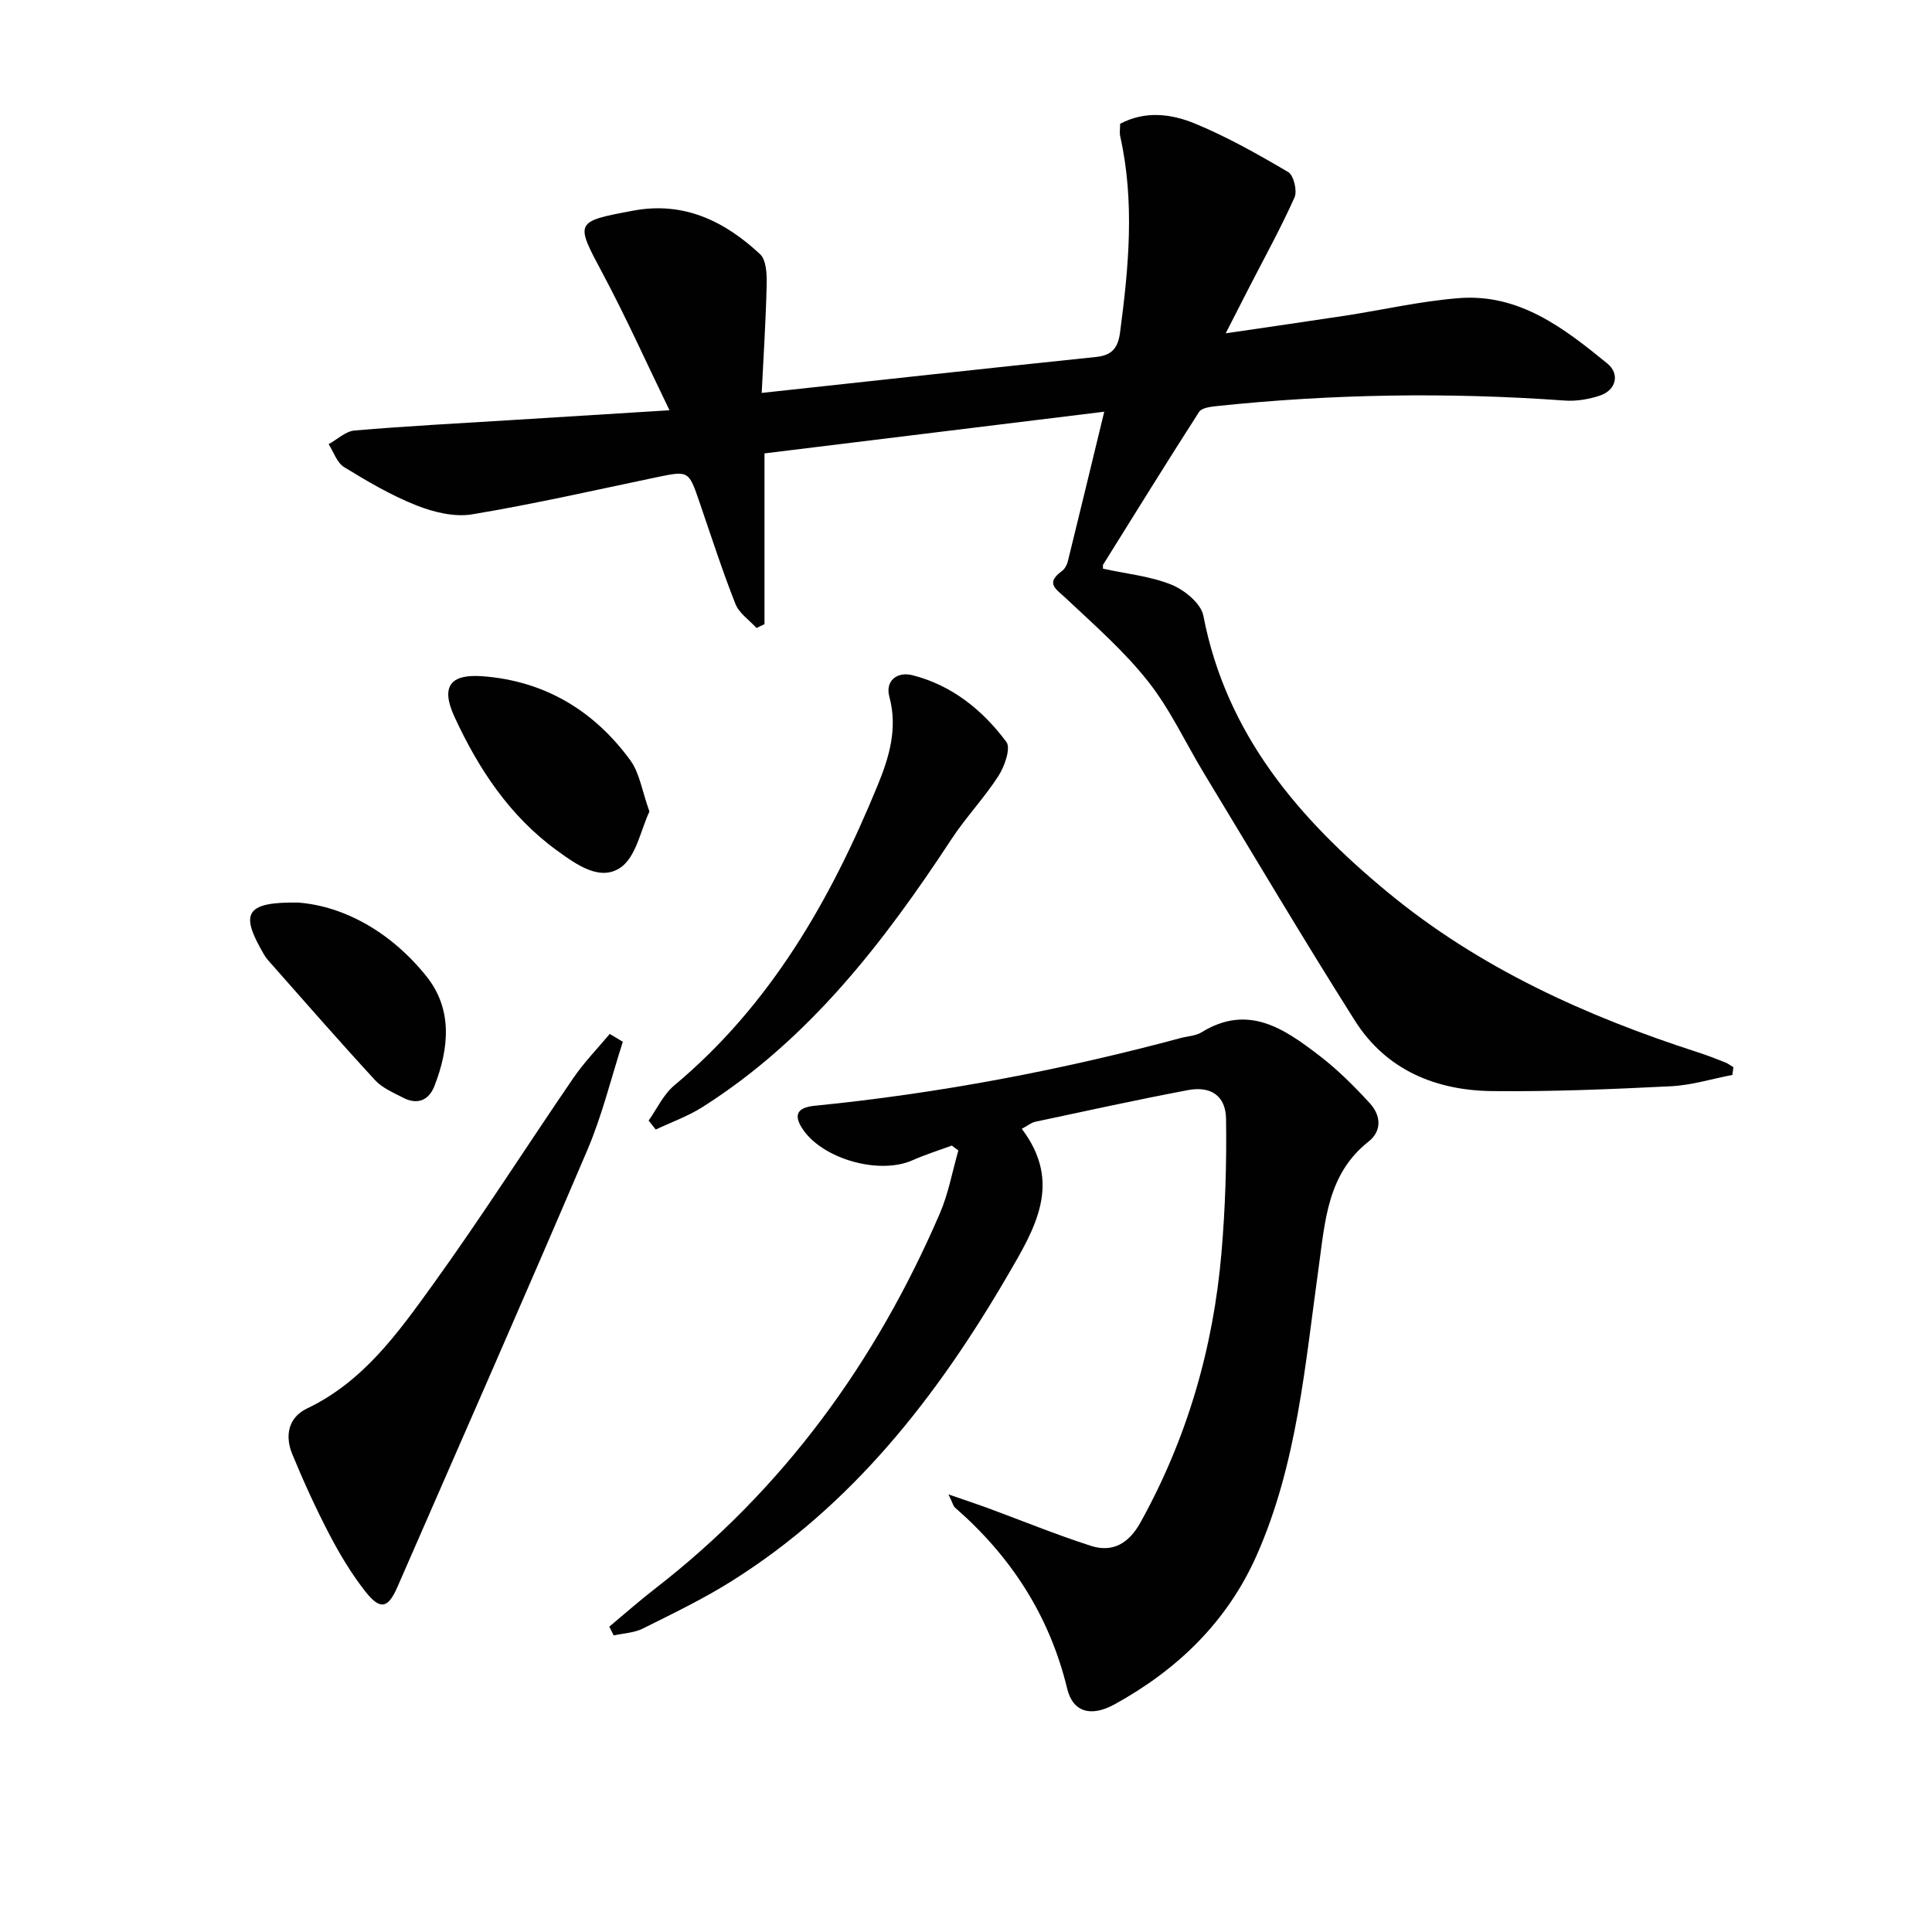
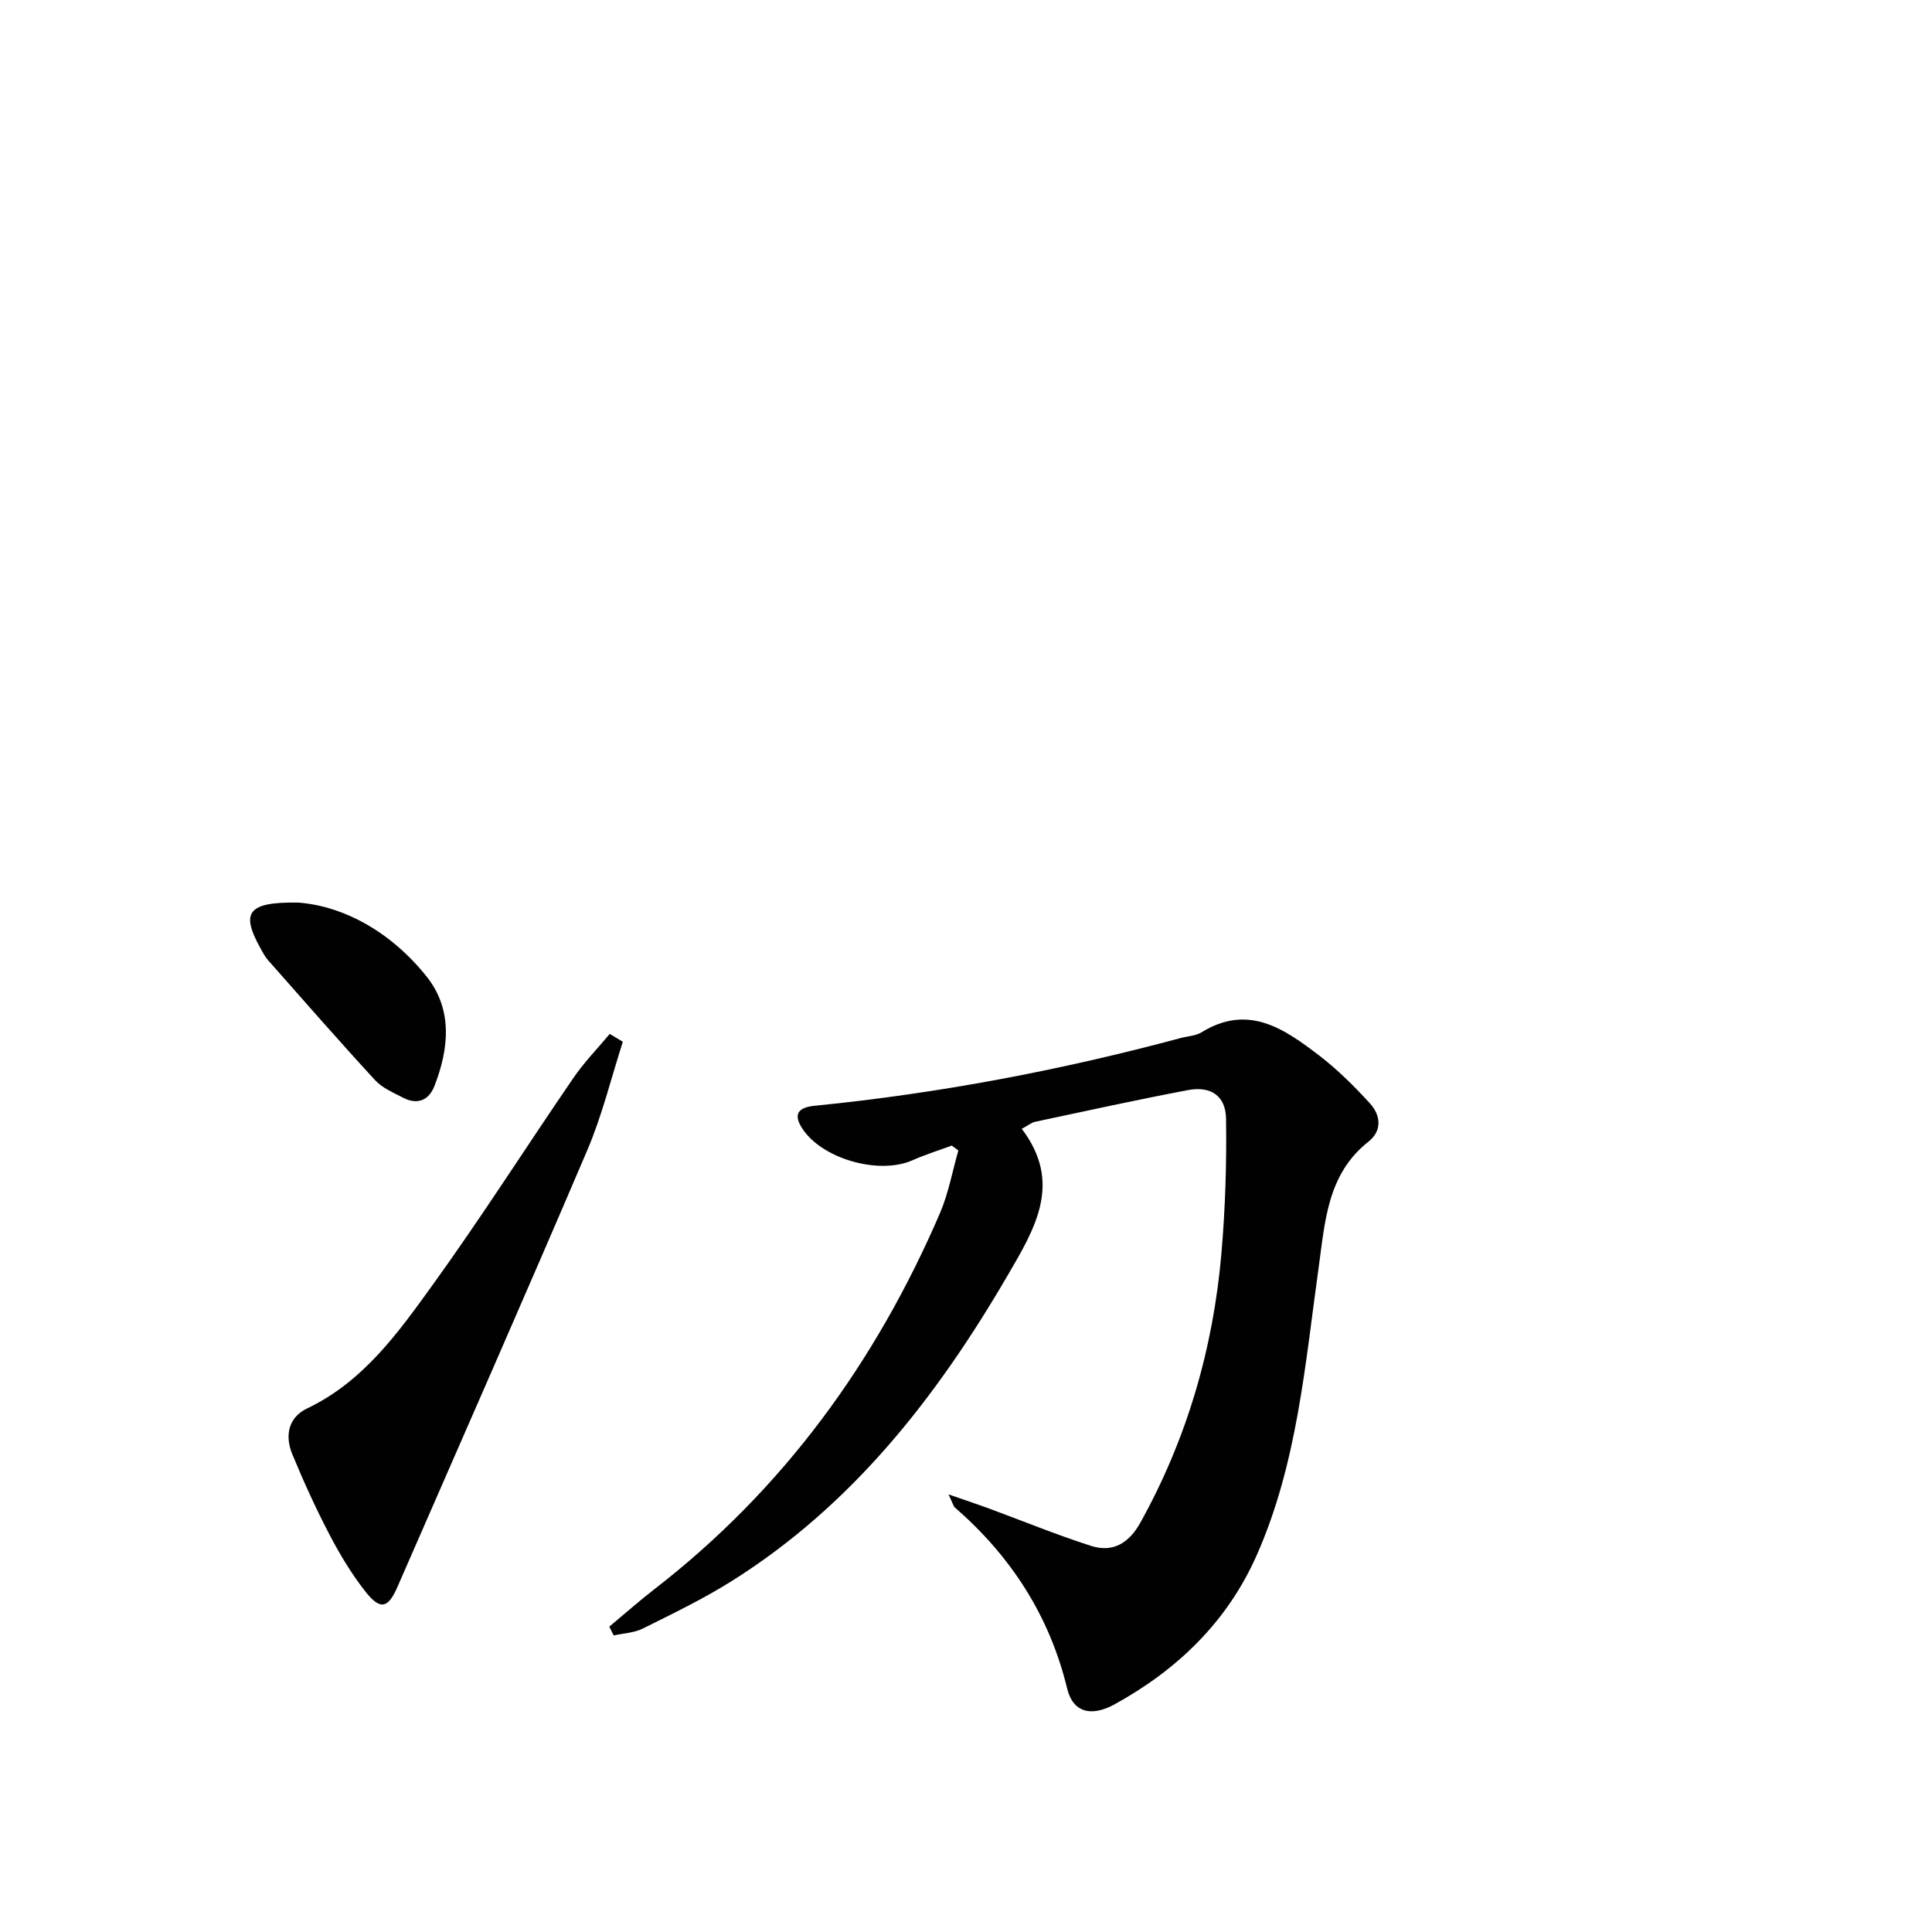
<svg xmlns="http://www.w3.org/2000/svg" enable-background="new 0 0 400 400" viewBox="0 0 400 400">
  <g fill="#010101">
-     <path d="m228.37 117.74c4.92 1.08 9.82 1.55 14.18 3.32 2.69 1.09 6.1 3.88 6.59 6.4 4.72 24.55 19.77 42.09 38.21 57.31 18.99 15.67 41.02 25.62 64.27 33.13 1.88.61 3.73 1.33 5.57 2.06.6.24 1.13.66 1.69 1-.07.53-.14 1.06-.21 1.59-4.25.82-8.48 2.14-12.76 2.35-12.29.61-24.61 1.13-36.92 1-11.73-.12-22.01-4.36-28.49-14.61-10.66-16.85-20.82-34.01-31.16-51.07-3.88-6.4-7.05-13.33-11.65-19.15-4.98-6.3-11.14-11.69-17.02-17.22-2.02-1.9-4.3-3.06-.86-5.58.6-.44 1.08-1.26 1.26-1.99 2.42-9.8 4.78-19.61 7.55-31.04-24.02 2.95-47.09 5.78-70.34 8.63v35.36c-.55.26-1.1.53-1.65.79-1.5-1.65-3.62-3.06-4.38-5.01-2.73-6.93-5.02-14.03-7.44-21.08-2.25-6.55-2.22-6.5-9.01-5.09-12.67 2.65-25.3 5.53-38.06 7.65-3.68.61-7.98-.45-11.56-1.87-5.22-2.07-10.14-4.97-14.95-7.92-1.48-.91-2.15-3.12-3.19-4.74 1.79-.98 3.52-2.68 5.38-2.83 10.77-.92 21.56-1.48 32.35-2.15 10.44-.65 20.88-1.3 32.84-2.04-4.87-10.03-9.04-19.34-13.83-28.31-5.72-10.71-5.85-10.74 6.33-13.02 10.47-1.96 18.93 2.18 26.25 9.01 1.31 1.22 1.42 4.18 1.37 6.32-.17 7.46-.66 14.91-1.03 22.41 23.52-2.55 46.39-5.07 69.27-7.45 3.29-.34 4.5-1.91 4.92-5.03 1.8-13.55 3.07-27.09.04-40.64-.17-.78-.02-1.64-.02-2.6 5.23-2.77 10.63-2.05 15.46-.06 6.7 2.76 13.09 6.37 19.35 10.06 1.13.67 1.9 3.89 1.3 5.24-2.85 6.36-6.23 12.48-9.42 18.69-1.43 2.78-2.84 5.57-4.83 9.45 8.94-1.32 16.86-2.45 24.78-3.66 7.86-1.21 15.67-3.02 23.57-3.63 12.43-.95 21.71 6.23 30.66 13.54 2.64 2.16 1.82 5.5-1.5 6.63-2.31.78-4.91 1.21-7.33 1.04-24.13-1.74-48.21-1.38-72.27 1.17-1.2.13-2.91.38-3.43 1.19-6.73 10.48-13.29 21.08-19.88 31.65-.06.12 0 .33 0 .8z" />
    <path d="m126.15 336.78c3.11-2.59 6.14-5.28 9.34-7.76 26.68-20.64 45.83-47.01 59.1-77.81 1.78-4.13 2.58-8.67 3.83-13.02-.45-.34-.91-.67-1.36-1.01-2.71 1-5.48 1.86-8.11 3.03-7.01 3.13-19.08-.34-23.02-6.84-1.89-3.11-.11-4.15 2.8-4.44 25.63-2.55 50.86-7.34 75.73-14.02 1.44-.39 3.09-.43 4.3-1.18 9.65-5.96 17.13-.74 24.36 4.8 3.8 2.91 7.25 6.35 10.49 9.89 2.24 2.44 2.62 5.66-.29 7.95-8.51 6.72-8.98 16.52-10.3 26-2.82 20.18-4.44 40.65-12.82 59.6-6.08 13.75-16.37 23.69-29.41 30.88-4.94 2.72-8.67 1.62-9.84-3.23-3.65-15.09-11.63-27.4-23.25-37.51-.31-.27-.4-.79-1.32-2.71 3.5 1.21 5.83 1.98 8.12 2.82 7.13 2.63 14.17 5.52 21.39 7.84 4.52 1.45 7.85-.57 10.22-4.83 9.66-17.4 15.08-36.09 16.78-55.82.79-9.22 1.09-18.52.95-27.78-.07-4.75-3.15-6.82-7.85-5.94-10.59 2-21.12 4.32-31.66 6.56-.76.16-1.44.74-2.78 1.46 8.47 11.19 2.81 20.54-3.05 30.56-14.63 25.06-32.08 47.39-56.95 63.04-5.89 3.71-12.22 6.75-18.47 9.87-1.79.89-4 .97-6.02 1.42-.3-.6-.61-1.21-.91-1.82z" />
    <path d="m128.95 215.69c-2.41 7.48-4.27 15.2-7.34 22.4-12.91 30.25-26.18 60.34-39.33 90.48-1.94 4.45-3.57 4.84-6.64.93-2.85-3.63-5.28-7.67-7.42-11.77-2.83-5.42-5.38-11.01-7.71-16.67-1.56-3.78-.84-7.59 3.06-9.45 11.66-5.56 18.86-15.68 26.01-25.59 10.1-14 19.38-28.6 29.14-42.85 2.22-3.24 5-6.09 7.52-9.11.91.54 1.81 1.08 2.71 1.63z" />
-     <path d="m134.29 232c1.74-2.45 3.06-5.39 5.29-7.26 19.98-16.69 32.41-38.48 42.1-62.08 2.37-5.77 4.24-11.8 2.45-18.41-.9-3.33 1.65-5.25 4.76-4.46 8.19 2.07 14.55 7.22 19.47 13.82.95 1.28-.36 5.05-1.63 7.02-2.94 4.57-6.76 8.57-9.74 13.11-14.06 21.41-29.52 41.49-51.54 55.46-3.01 1.91-6.45 3.13-9.69 4.66-.49-.61-.98-1.24-1.47-1.86z" />
-     <path d="m134.46 168.02c-1.81 3.81-2.72 9.27-5.9 11.54-4.24 3.01-9.12-.49-13.12-3.38-9.88-7.14-16.36-16.96-21.35-27.78-2.87-6.24-.93-8.9 5.83-8.39 12.87.97 23.07 7.12 30.59 17.41 1.92 2.64 2.42 6.35 3.95 10.6z" />
-     <path d="m61.76 186.87c9.51.73 19.24 6.15 26.54 15.28 5.46 6.83 4.68 14.92 1.64 22.71-1.15 2.95-3.52 3.94-6.46 2.42-2.04-1.06-4.33-2.02-5.83-3.65-7.52-8.17-14.82-16.53-22.17-24.85-.65-.74-1.11-1.65-1.59-2.52-4.03-7.29-2.72-9.56 7.87-9.39z" />
+     <path d="m61.76 186.87c9.51.73 19.24 6.15 26.54 15.28 5.46 6.83 4.68 14.92 1.64 22.71-1.15 2.95-3.52 3.94-6.46 2.42-2.04-1.06-4.33-2.02-5.83-3.65-7.52-8.17-14.82-16.53-22.17-24.85-.65-.74-1.11-1.65-1.59-2.52-4.03-7.29-2.72-9.56 7.87-9.39" />
  </g>
</svg>